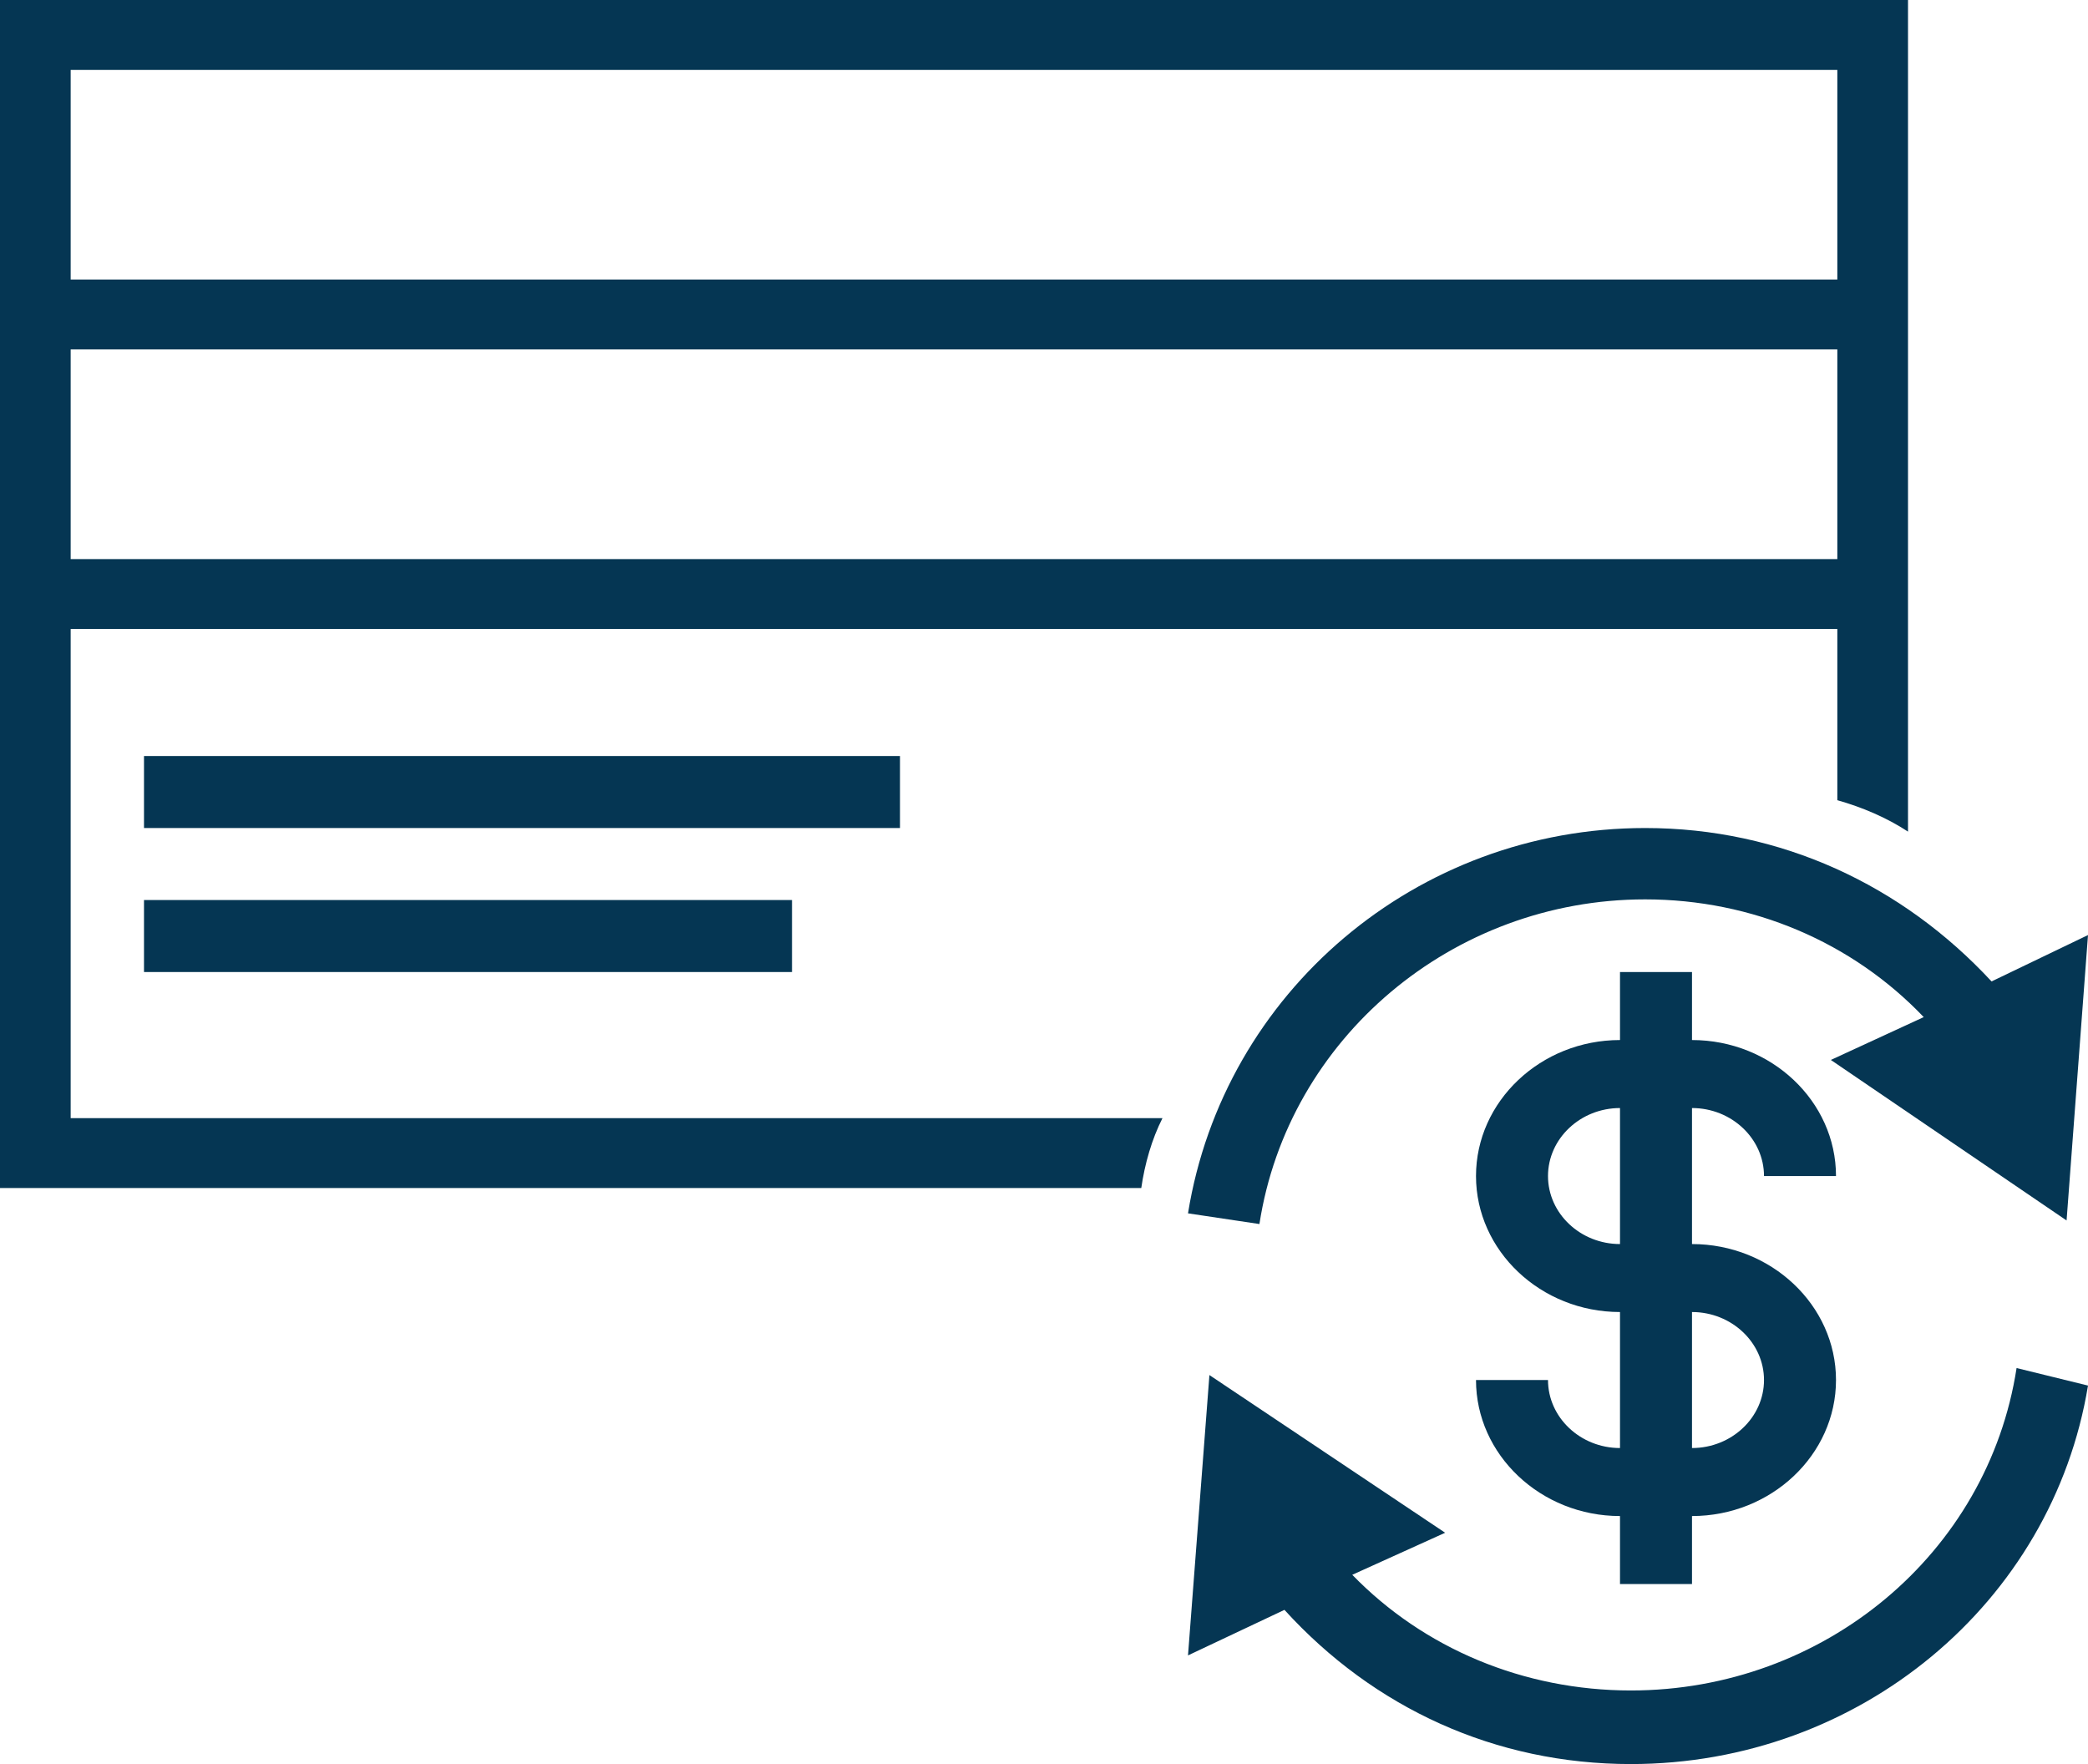
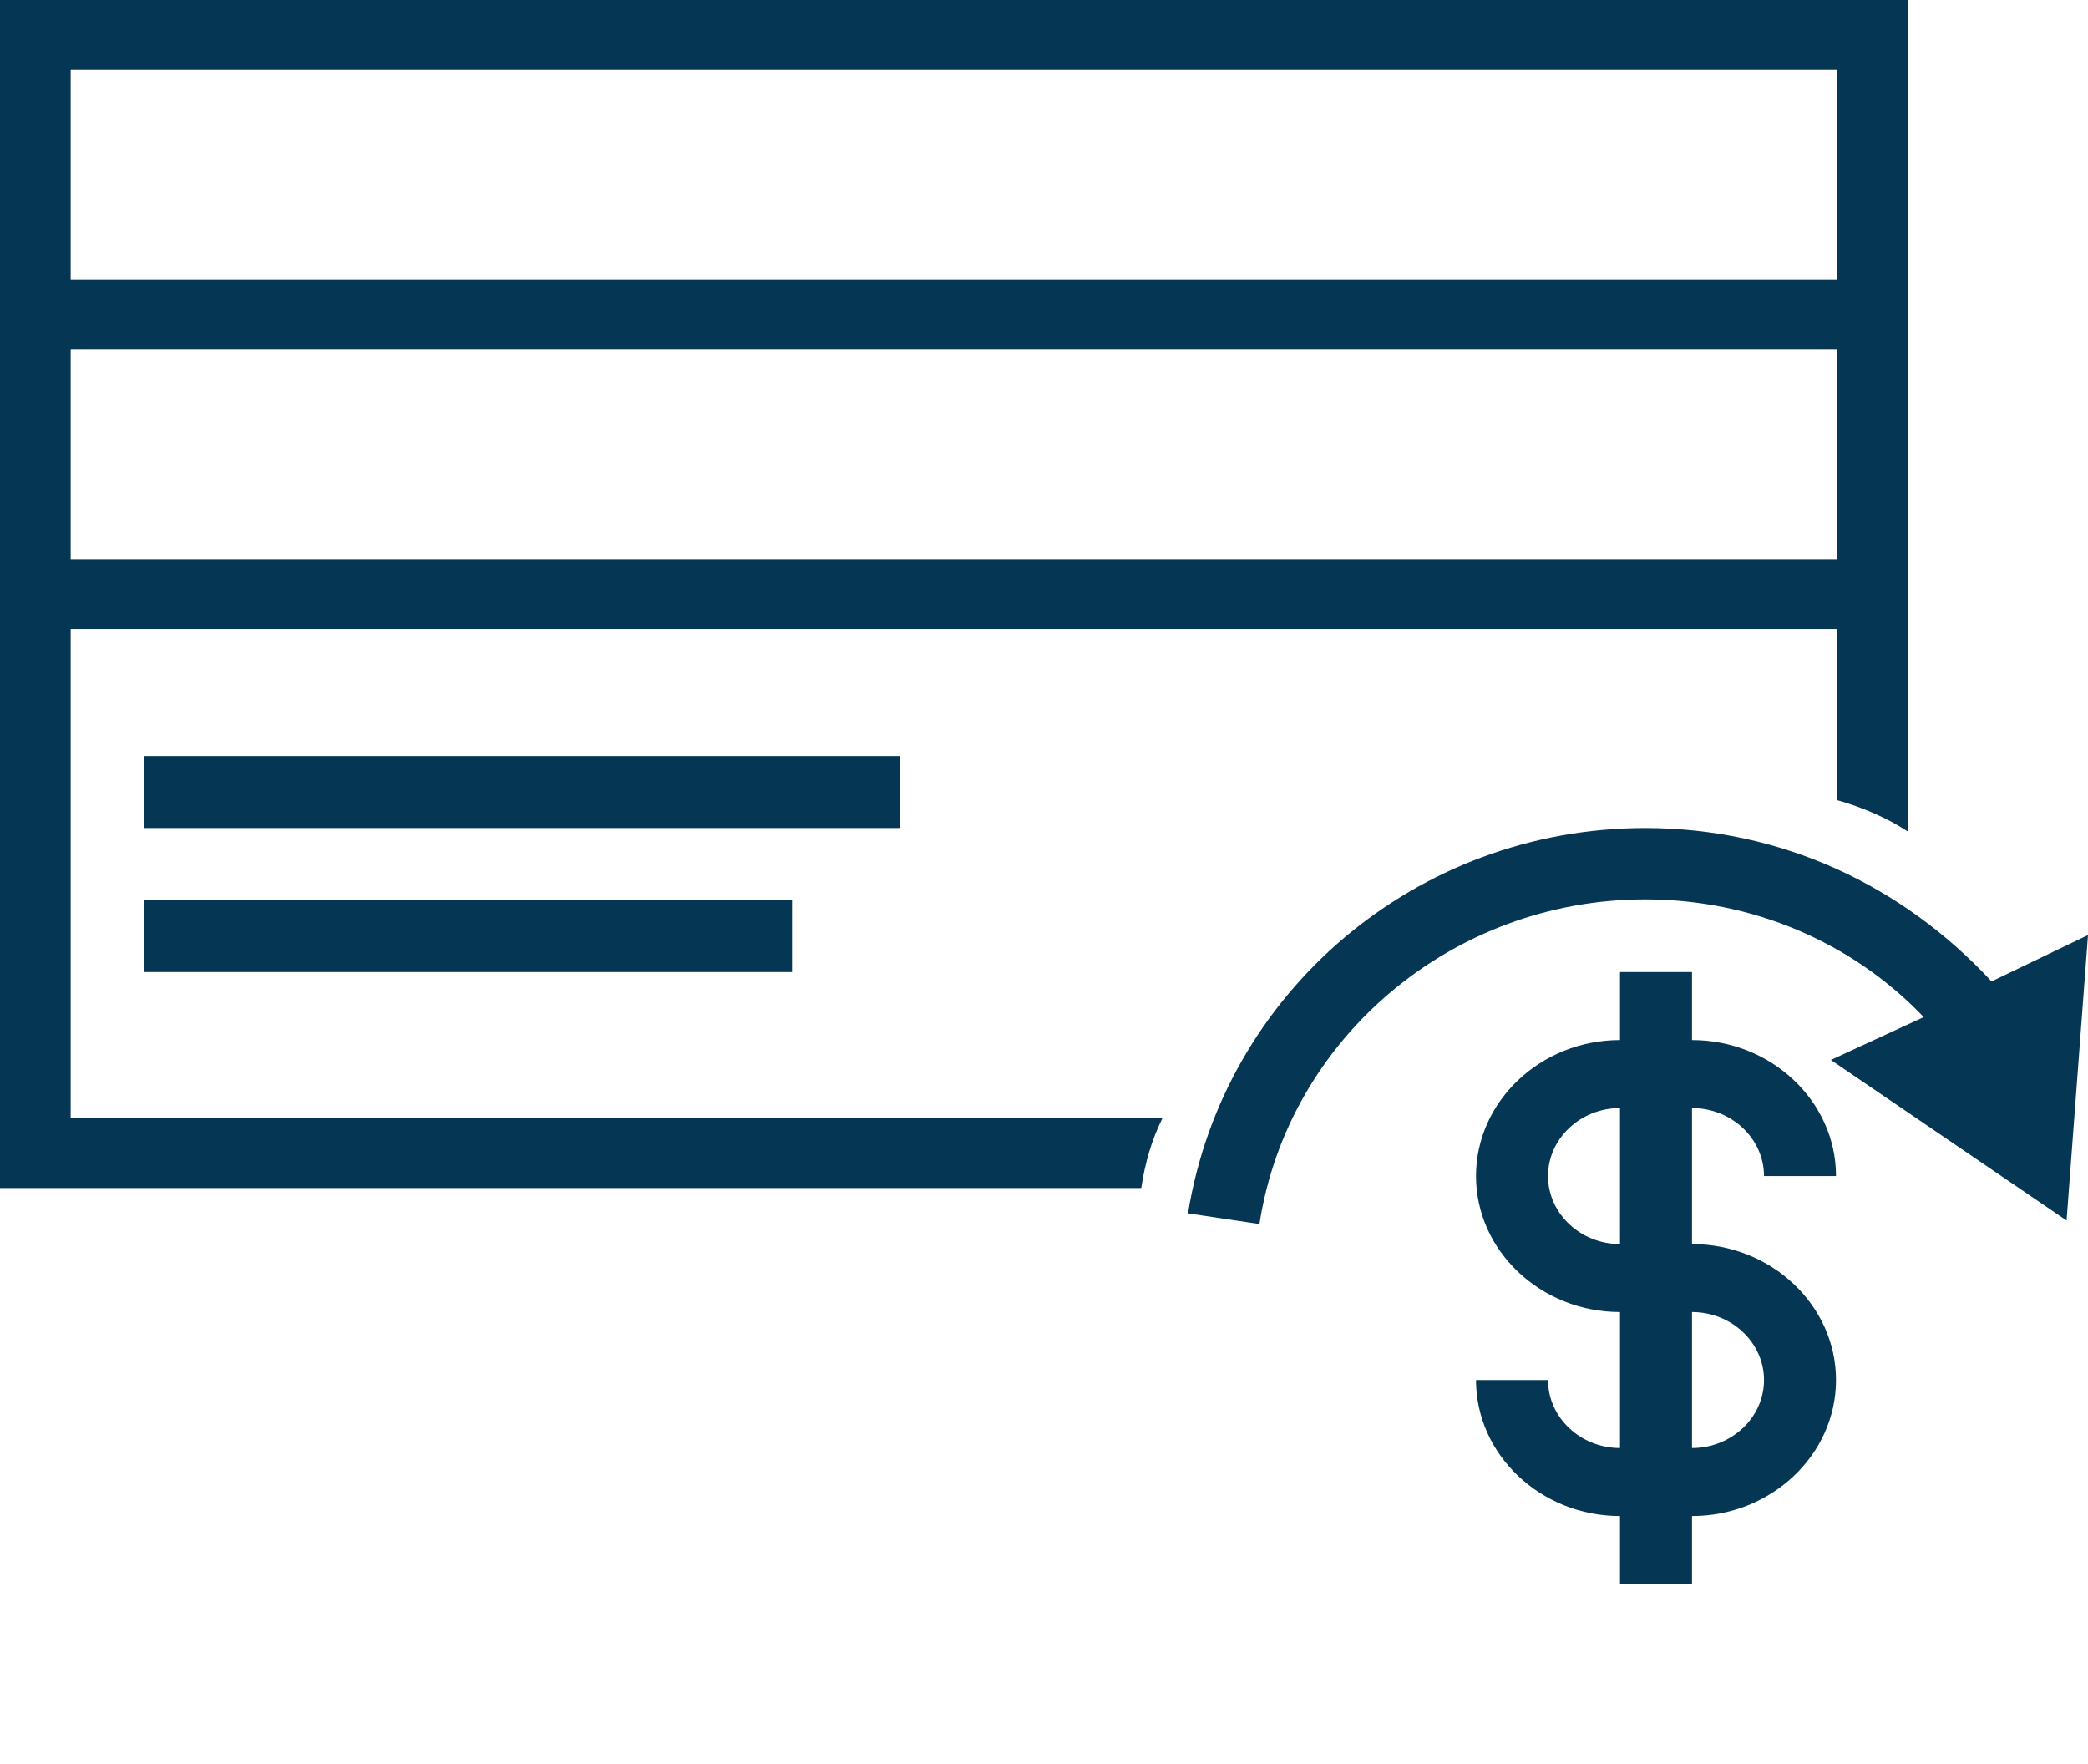
<svg xmlns="http://www.w3.org/2000/svg" width="58px" height="49px" viewBox="0 0 58 49" version="1.1">
  <title>Group 7</title>
  <desc>Created with Sketch.</desc>
  <defs />
  <g id="Page-1" stroke="none" stroke-width="1" fill="none" fill-rule="evenodd">
    <g id="ALTIUS_focus_v1" transform="translate(-927, -1212)" fill="#053653">
      <g id="companies" transform="translate(226, 861)">
        <g id="Group-4-Copy-5" transform="translate(701, 351)">
          <g id="Group-7">
            <path d="M47,34.556 L47,30.778 C48.1,30.778 49,31.628 49,32.667 L51,32.667 C51,30.589 49.2,28.889 47,28.889 L47,27 L45,27 L45,28.889 C42.8,28.889 41,30.589 41,32.667 C41,34.744 42.8,36.444 45,36.444 L45,40.222 C43.9,40.222 43,39.372 43,38.333 L41,38.333 C41,40.411 42.8,42.111 45,42.111 L45,44 L47,44 L47,42.111 C49.2,42.111 51,40.411 51,38.333 C51,36.256 49.2,34.556 47,34.556 Z M43,32.667 C43,31.628 43.9,30.778 45,30.778 L45,34.556 C43.9,34.556 43,33.706 43,32.667 Z M47,40.222 L47,36.444 C48.1,36.444 49,37.294 49,38.333 C49,39.372 48.1,40.222 47,40.222 Z" id="Fill-1" />
            <polygon id="Fill-2" points="4 21 25 21 25 23 4 23" />
            <polygon id="Fill-3" points="4 25 22 25 22 27 4 27" />
            <path d="M45.698,24.982 C48.675,24.982 51.452,26.171 53.437,28.252 L50.857,29.442 L57.405,33.901 L58,25.973 L55.321,27.261 C52.841,24.586 49.468,23 45.698,23 C39.349,23 33.992,27.559 33,33.703 L34.984,34 C35.778,28.847 40.341,24.982 45.698,24.982 L45.698,24.982 Z" id="Fill-4" />
-             <path d="M56.016,38 C55.222,43.159 50.659,46.956 45.302,46.956 C42.325,46.956 39.548,45.788 37.563,43.743 L40.143,42.575 L33.595,38.195 L33,45.982 L35.679,44.717 C38.159,47.442 41.532,49 45.302,49 C51.651,49 57.008,44.522 58,38.487 L56.016,38 Z" id="Fill-5" />
            <path d="M32.291,31.059 L1.963,31.059 L1.963,17.471 L51.037,17.471 L51.037,22.227 C51.724,22.421 52.411,22.712 53,23.1 L53,0 L0,0 L0,33 L31.702,33 C31.8,32.321 31.996,31.641 32.291,31.059 L32.291,31.059 Z M1.963,1.942 L51.037,1.942 L51.037,7.765 L1.963,7.765 L1.963,1.942 Z M1.963,9.706 L51.037,9.706 L51.037,15.53 L1.963,15.53 L1.963,9.706 Z" id="Fill-6" />
          </g>
        </g>
      </g>
    </g>
  </g>
</svg>